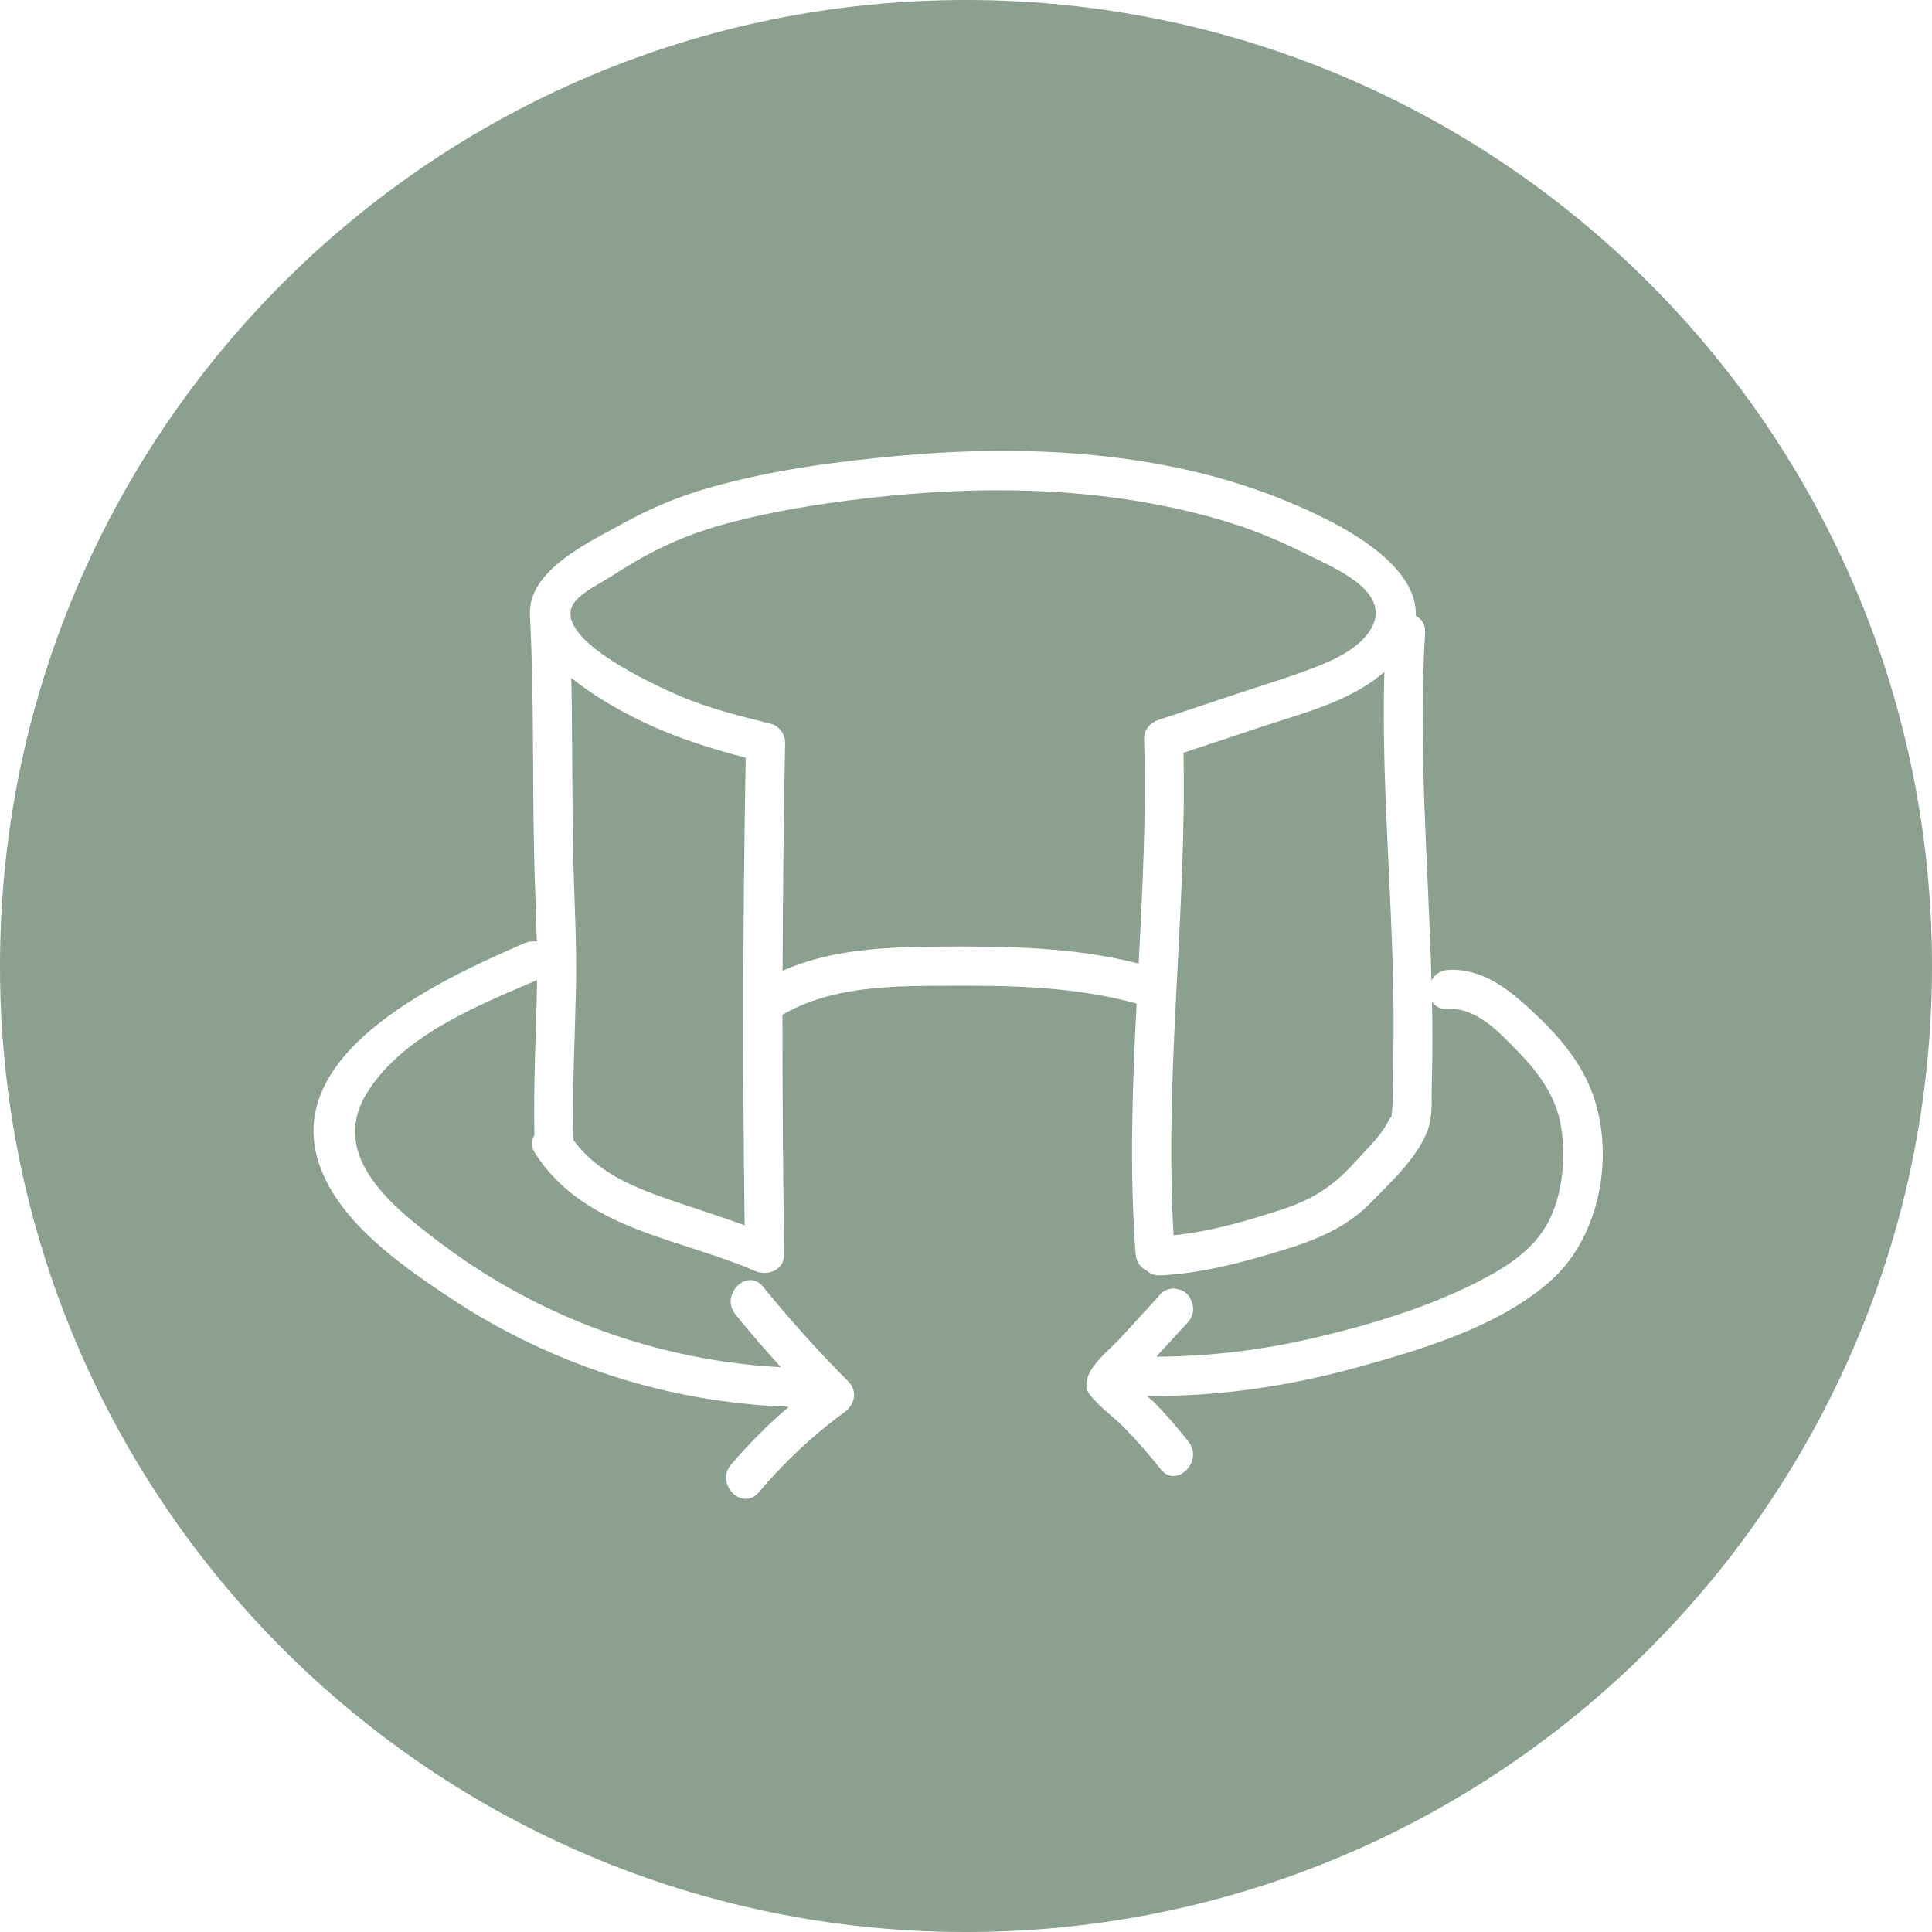
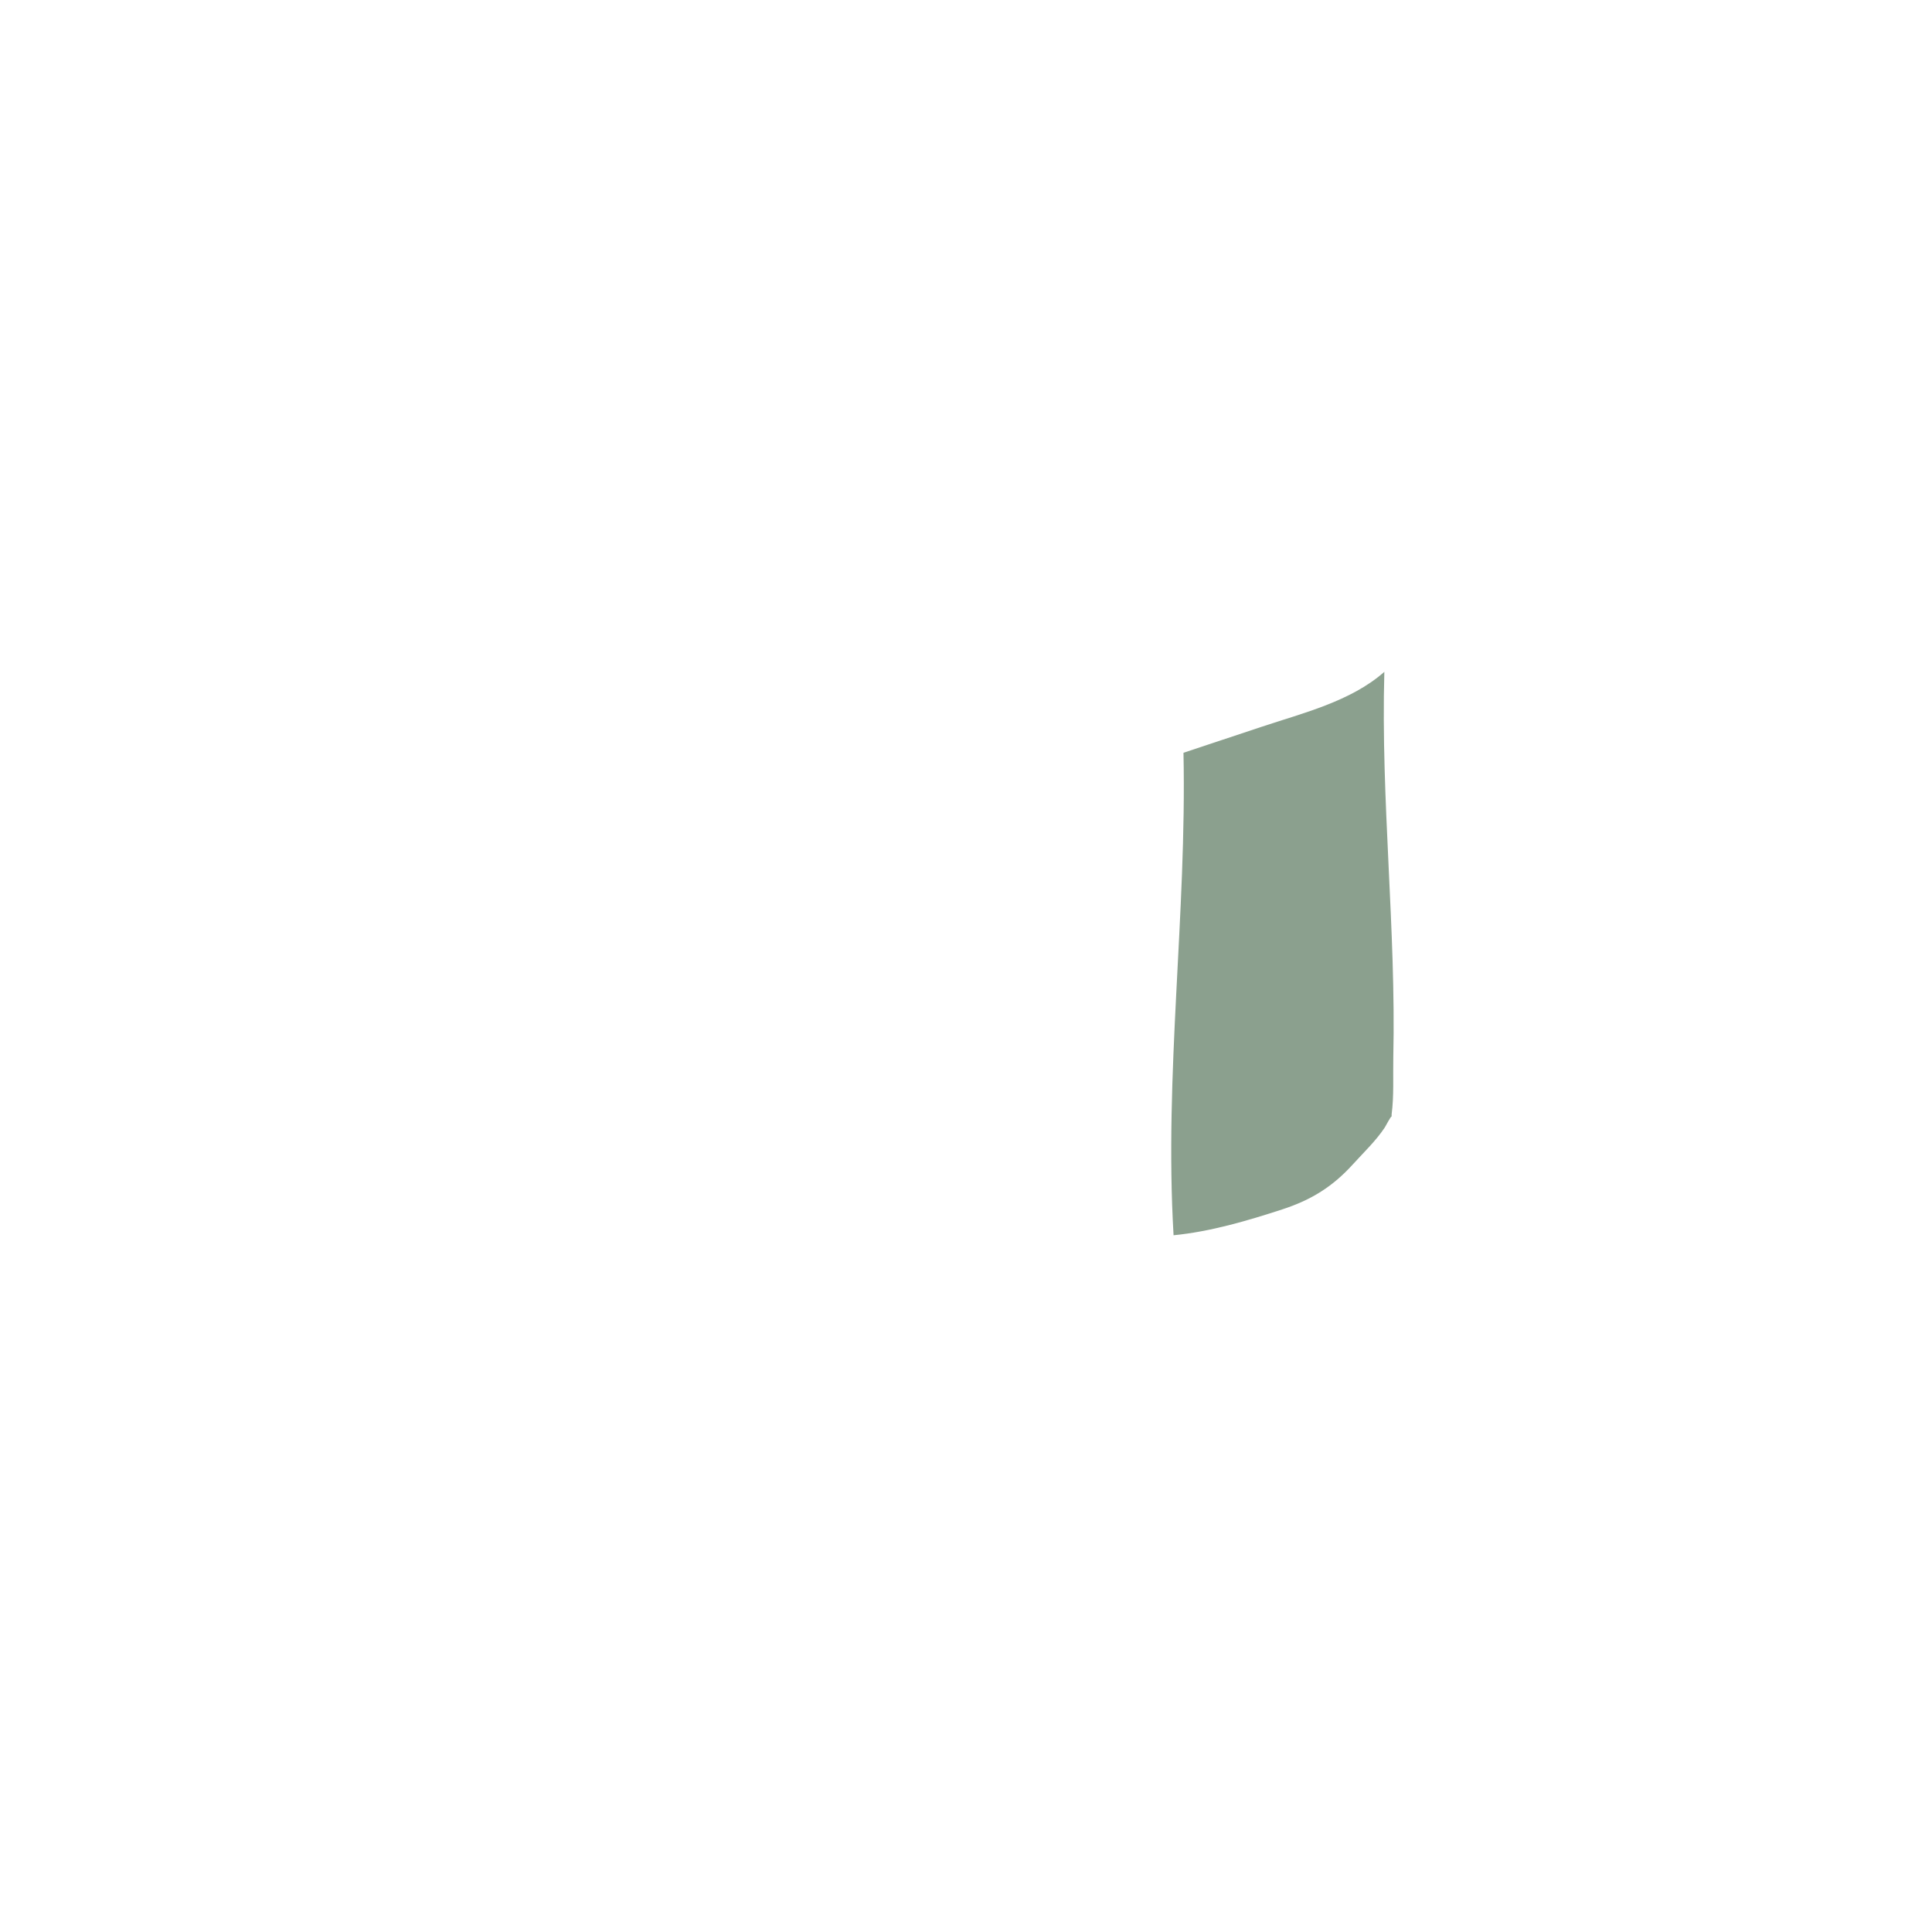
<svg xmlns="http://www.w3.org/2000/svg" id="Calque_2" data-name="Calque 2" viewBox="0 0 300 300">
  <defs>
    <style>      .cls-1 {        fill: #8ba08e;      }    </style>
  </defs>
  <path class="cls-1" d="M214.95,104.33c-5.22,4.61-12.69,6.4-19.12,8.55-4.02,1.34-8.04,2.67-12.06,4.01.52,24.99-3.01,49.94-1.54,74.92,5.73-.56,11.46-2.25,16.89-4.02,4.53-1.48,7.83-3.54,10.99-7.03,1.66-1.83,3.52-3.59,4.9-5.66.18-.27.93-1.76,1.08-1.73,0-.11,0-.22,0-.33.38-2.87.2-5.96.26-8.85.44-19.99-1.95-39.86-1.39-59.85Z" />
-   <path class="cls-1" d="M97.15,110.74c-2.35-1.26-5.58-3.16-8.44-5.48.2,9.2.1,18.42.3,27.62.15,6.83.57,13.63.43,20.46-.17,7.92-.61,15.82-.37,23.74,4.28,5.75,10.81,7.82,17.46,10.08,3.06,1.04,6.09,2,9.1,3.1-.33-24.2-.27-48.4.16-72.6-6.45-1.68-12.68-3.72-18.63-6.92Z" />
-   <path class="cls-1" d="M202.58,104.22c3.66-1.32,8.97-3.4,10.65-7.25,2.3-5.29-5.94-8.73-9.72-10.61-5.34-2.66-9.48-4.4-15.26-6-16.31-4.52-33.45-5.03-50.22-3.36-8.41.84-16.93,2.09-25.11,4.27-4.49,1.2-8.77,2.86-12.84,5.11-1.8,1-3.56,2.07-5.3,3.19-1.69,1.08-3.94,2.14-5.29,3.61-5.06,5.49,12.55,13.38,16,14.86,4.59,1.97,9.36,3.14,14.19,4.34,1.27.31,2.26,1.63,2.23,2.93-.22,11.81-.35,23.62-.39,35.43,7.41-3.3,15.78-3.69,23.88-3.75,10.53-.08,21.16.01,31.41,2.63.61-11.63,1.2-23.26.84-34.9-.04-1.38.99-2.52,2.23-2.93,4.45-1.48,8.91-2.96,13.36-4.44,3.12-1.04,6.26-2,9.35-3.12Z" />
-   <path class="cls-1" d="M150,0C67.16,0,0,67.16,0,150s67.16,150,150,150,150-67.16,150-150S232.84,0,150,0ZM240.74,198.92c-8.1,7.14-20,10.65-30.2,13.46-10.57,2.91-21.5,4.5-32.45,4.39.54.45,1.05.89,1.48,1.34,1.76,1.83,3.4,3.75,4.98,5.74,2.41,3.03-1.87,7.36-4.3,4.3-1.82-2.29-3.73-4.49-5.79-6.57-1.72-1.73-3.92-3.23-5.35-5.19-.66-.9-.44-2.15,0-3.07,1-2.1,3.38-3.92,4.96-5.65,1.92-2.1,3.85-4.2,5.77-6.3.29-.45.69-.81,1.22-1.03.58-.28,1.18-.32,1.75-.18,1.21.2,1.96,1.03,2.25,2.03.39.98.3,2.15-.61,3.14-1.63,1.78-3.26,3.56-4.9,5.34,8.25-.04,16.45-1.03,24.52-2.92,9.23-2.16,18.86-5.08,27.2-9.66,3.61-1.98,7.07-4.5,9.07-8.2,2.32-4.29,2.81-10.08,2.08-14.85-.7-4.61-3.41-8.36-6.59-11.63-2.89-2.97-6.5-7.02-10.99-6.73-1.18.08-2-.43-2.47-1.18.08,4.27.08,8.54-.04,12.82-.07,2.29.18,4.88-.6,7.06-1.57,4.38-5.82,8.24-8.99,11.48-3.6,3.68-8.27,5.63-13.12,7.13-6.33,1.95-12.81,3.73-19.46,4.05-.9.04-1.58-.25-2.06-.72-.92-.44-1.66-1.29-1.76-2.57-.98-12.98-.5-25.95.15-38.92-9.76-2.7-19.85-2.82-29.92-2.77-8.57.05-17.5.13-25.07,4.51,0,12.38.08,24.76.27,37.15.04,2.52-2.56,3.5-4.57,2.62-11.99-5.21-26.37-6.33-34.08-18.2-.68-1.05-.61-2.07-.13-2.87-.19-7.87.26-15.72.4-23.58,0-.17,0-.34,0-.51-9.31,4.01-20.69,8.53-26.29,17.34-6.4,10.06,4.26,18.22,11.64,23.75,15.2,11.4,33.59,18.02,52.51,19.03-2.42-2.67-4.78-5.4-7.06-8.2-2.45-3.01,1.83-7.34,4.3-4.3,4.17,5.13,8.58,10.04,13.25,14.73,1.49,1.5.95,3.64-.62,4.77-4.95,3.6-9.36,7.78-13.32,12.44-2.54,2.99-6.82-1.33-4.3-4.3,2.77-3.25,5.77-6.24,8.98-8.99-9.38-.34-18.7-1.96-27.63-4.87-8.68-2.83-17.04-6.81-24.66-11.86-7.01-4.64-15.56-10.53-19.47-18.22-9.68-19.02,17.49-31.29,30.72-37.05.67-.29,1.32-.34,1.91-.22-.1-4.45-.31-8.89-.41-13.35-.28-12.42,0-24.86-.65-37.27,0-.03,0-.06,0-.09-.1-1.89.51-3.85,2.14-5.83,3-3.66,8.48-6.31,12.57-8.56,4.16-2.29,8.56-4.1,13.13-5.4,9.62-2.74,19.8-4.09,29.74-4.98,19.43-1.75,40.37-.7,58.69,6.57,7.35,2.92,21.61,9.41,21.29,18.32.88.43,1.52,1.29,1.44,2.6-1.1,18.05.51,36.02.99,54.02.45-.88,1.29-1.57,2.54-1.65,5.22-.33,9.32,2.89,12.96,6.26,3.77,3.49,7.32,7.45,9.25,12.27,3.87,9.66,1.62,22.81-6.3,29.78Z" />
+   <path class="cls-1" d="M97.15,110.74Z" />
</svg>